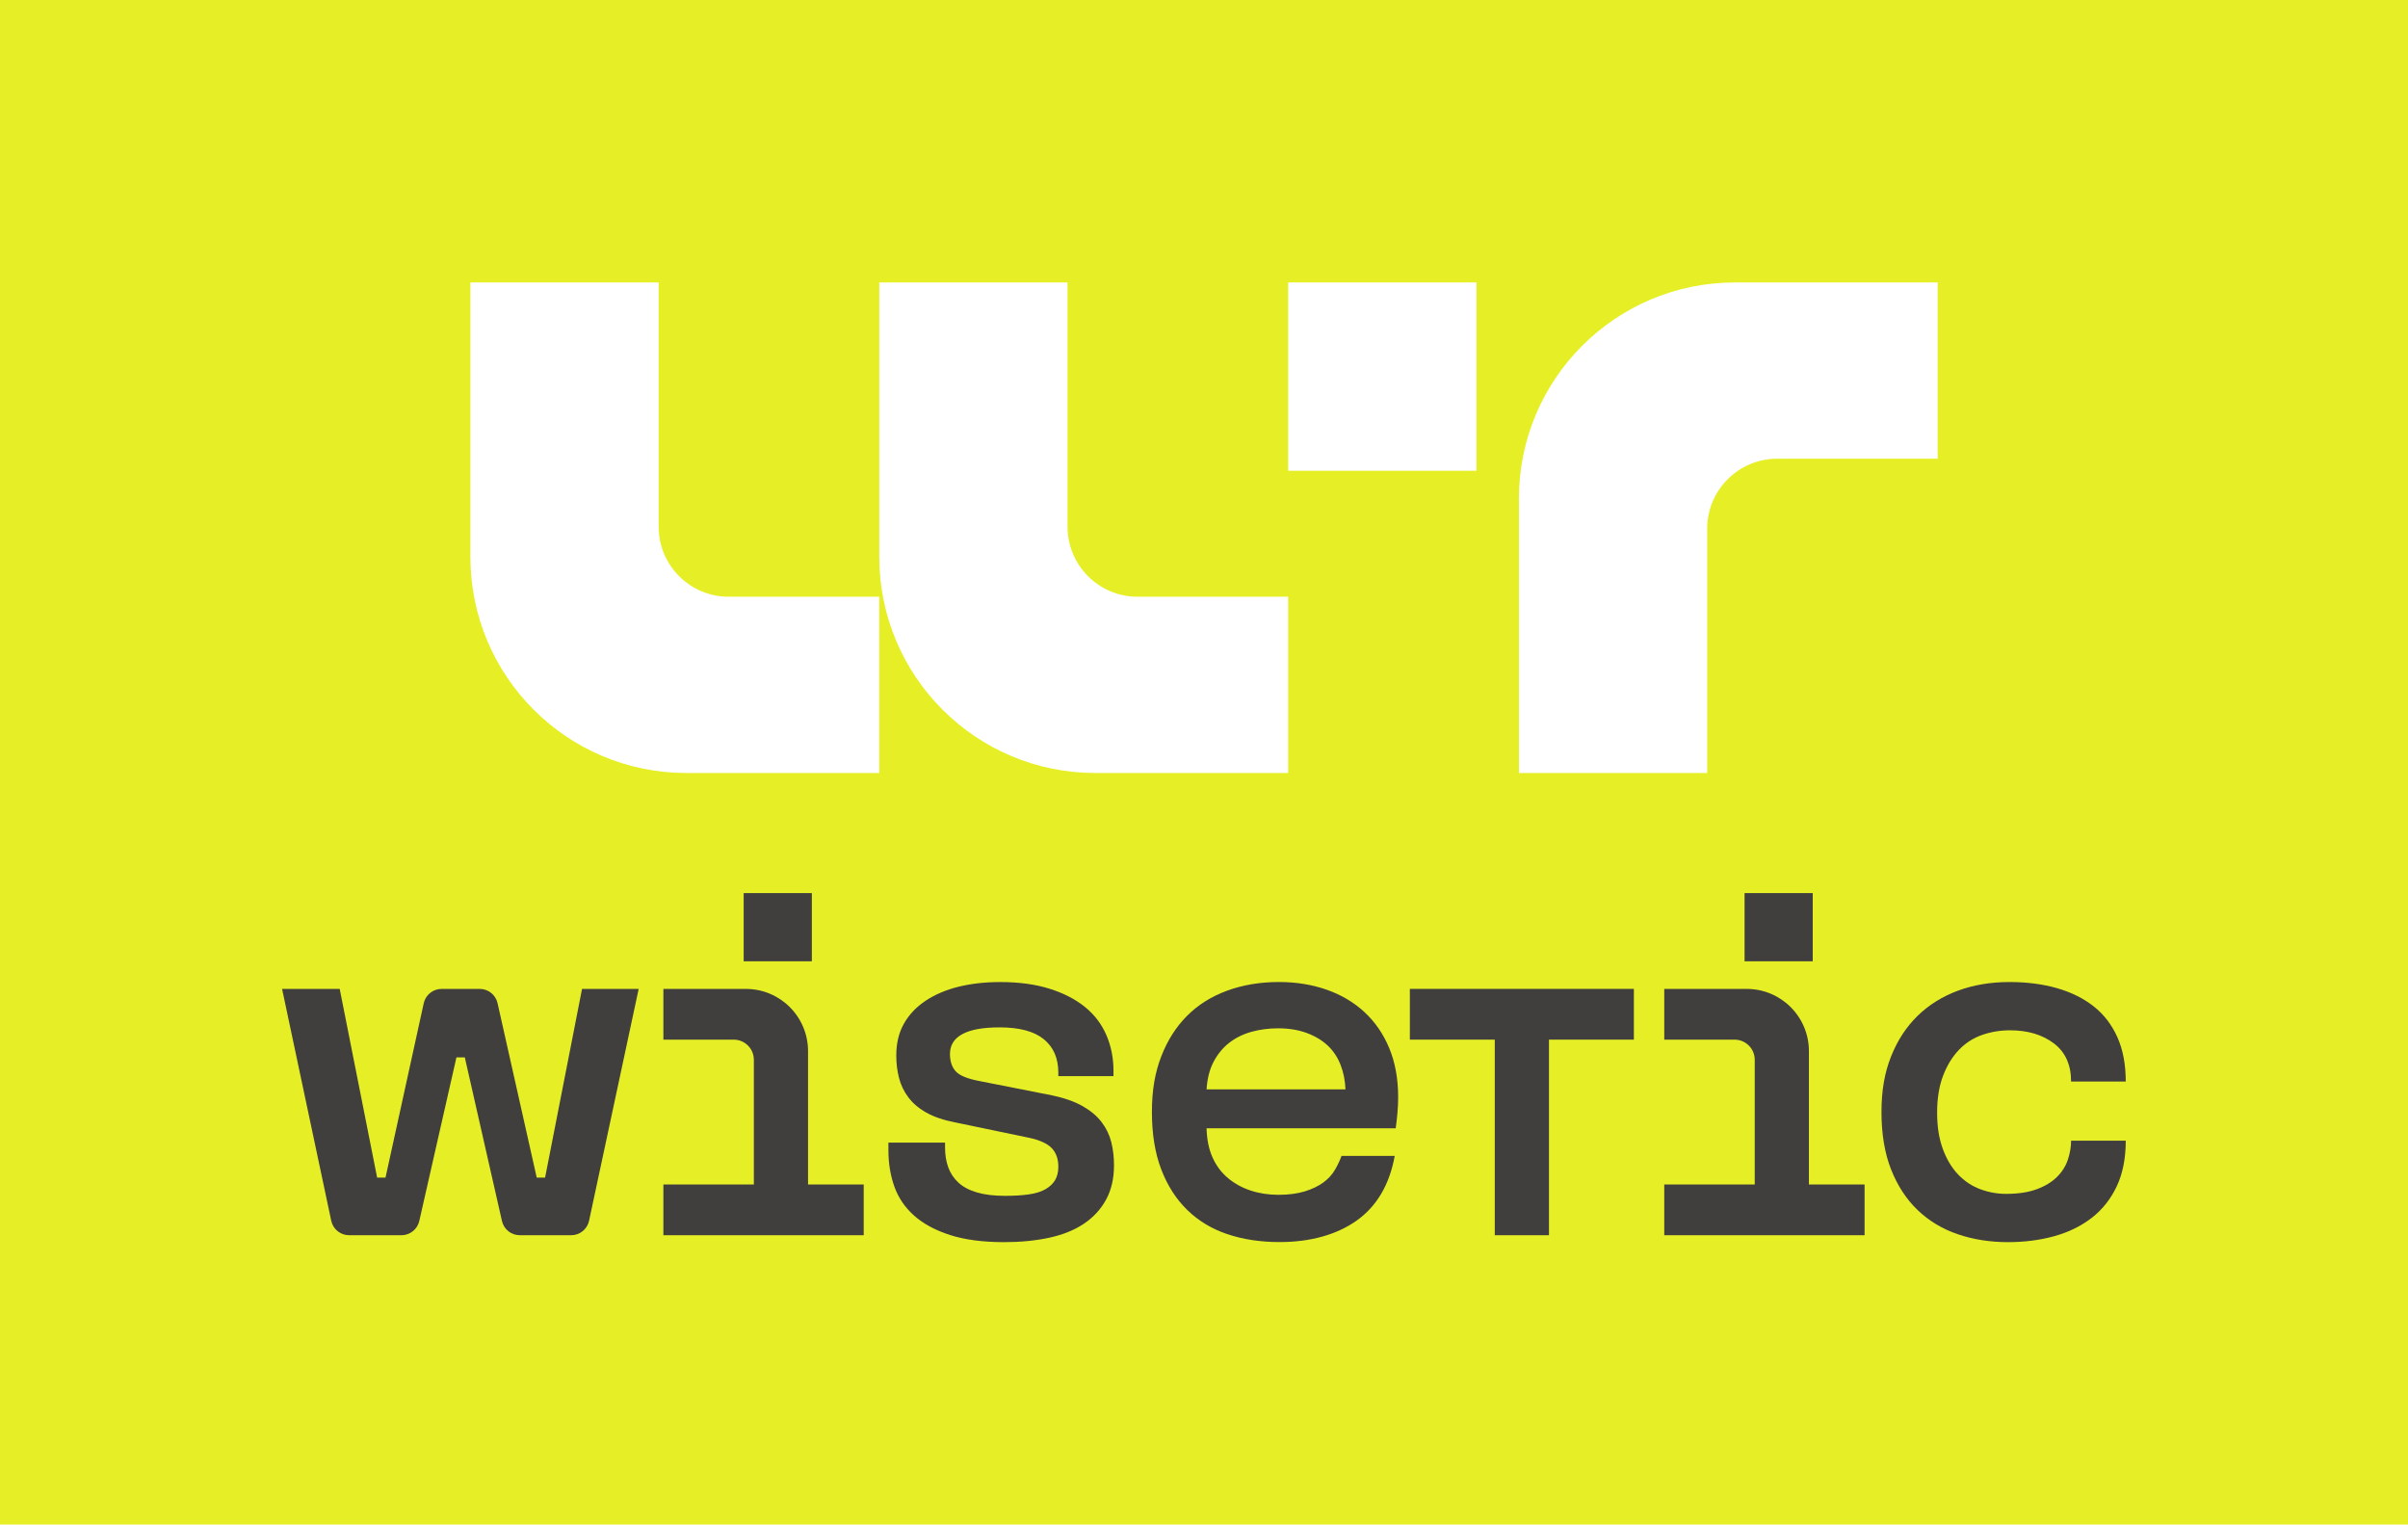
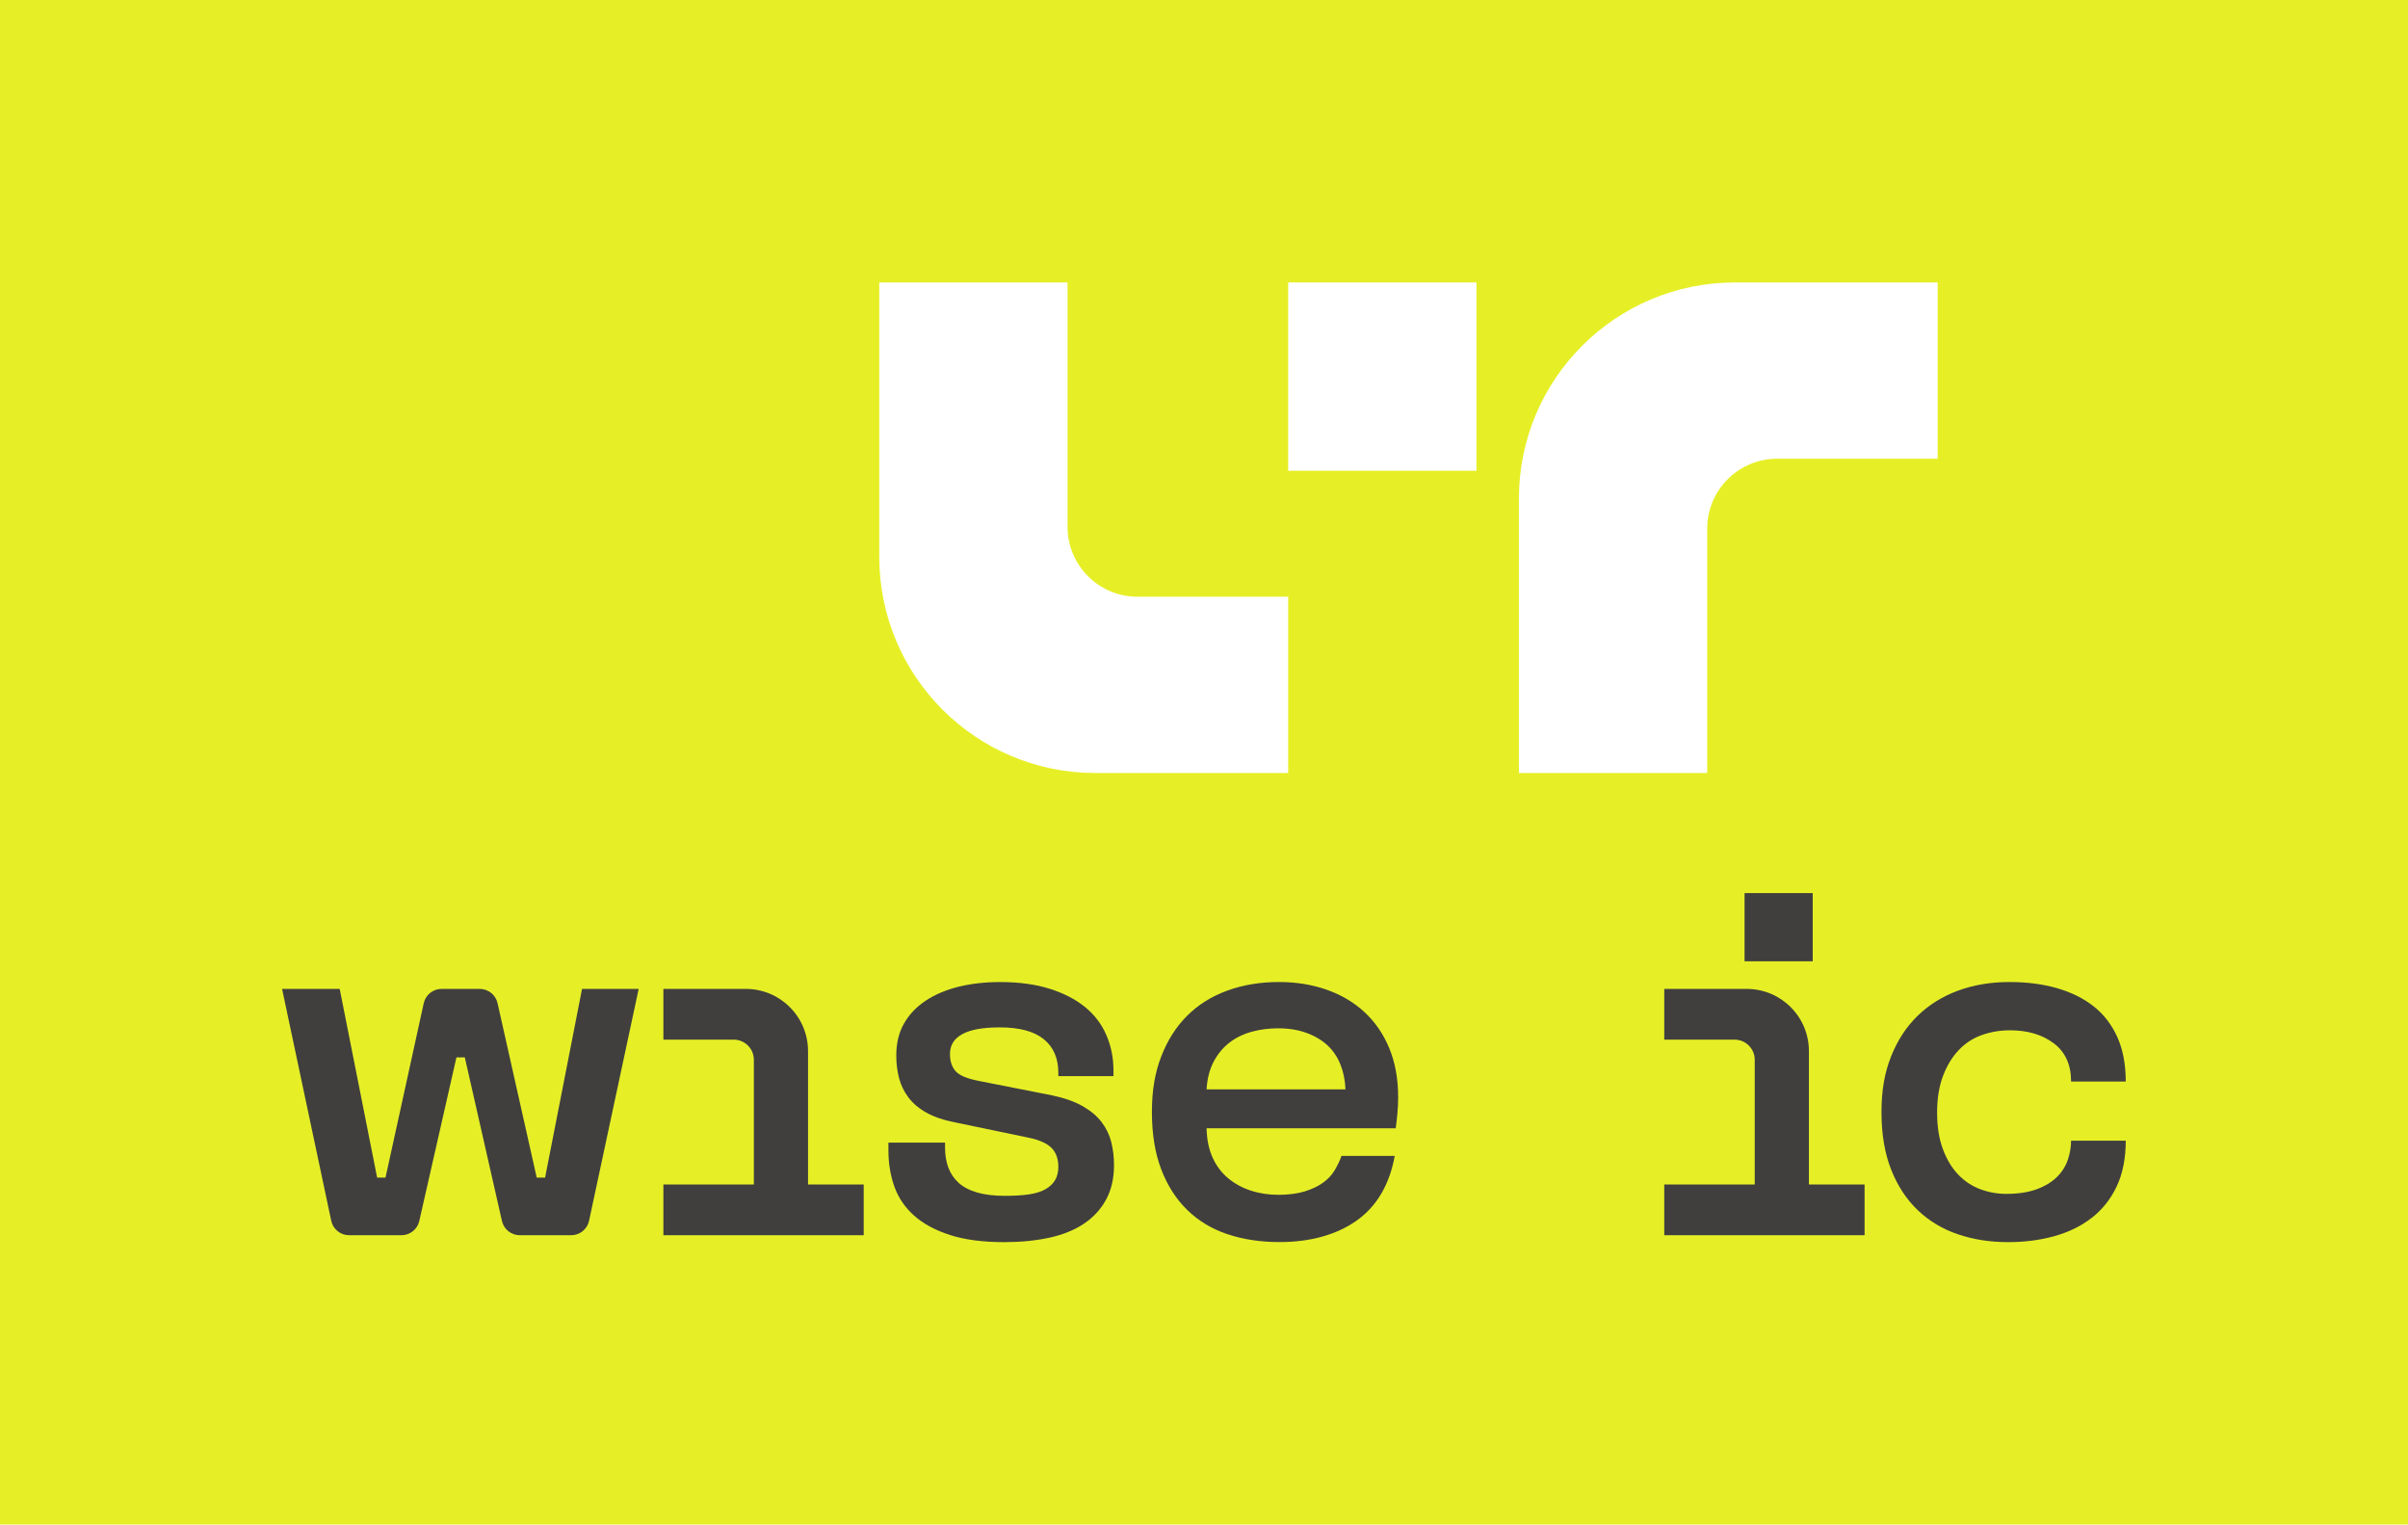
<svg xmlns="http://www.w3.org/2000/svg" id="Logo" viewBox="0 0 1709.6 1082.21">
  <defs>
    <style>
      .cls-1 {
        fill: #e6ef26;
      }

      .cls-2 {
        fill: #fff;
      }

      .cls-3 {
        fill: #403f3e;
      }
    </style>
  </defs>
  <rect class="cls-1" width="1709.6" height="1082.21" />
  <g>
    <g>
      <rect class="cls-2" x="914.56" y="200.5" width="133.66" height="133.66" />
-       <path class="cls-2" d="m333.96,395.31c0,84.72,68.68,153.4,153.4,153.4h136.9v-125.12h-106.96c-27.44,0-49.68-22.24-49.68-49.68v-173.41h-133.66v194.82Z" />
      <path class="cls-2" d="m624.26,395.31c0,84.72,68.68,153.4,153.4,153.4h136.9v-125.12h-106.96c-27.44,0-49.68-22.24-49.68-49.68v-173.41h-133.66v194.82Z" />
      <path class="cls-2" d="m1078.38,353.9c0-84.72,68.68-153.4,153.4-153.4h143.9s0,125.12,0,125.12h-113.95c-27.44,0-49.68,22.24-49.68,49.68v173.41s-133.66,0-133.66,0v-194.82Z" />
    </g>
    <g>
      <path class="cls-3" d="m630.74,813.88v-2.79h40.21v3.5c0,5.13.75,9.79,2.26,13.99,1.52,4.2,3.9,7.81,7.17,10.84,3.27,3.04,7.63,5.37,13.11,7,5.47,1.63,12.18,2.45,20.11,2.45,6.52,0,12.18-.35,16.96-1.05,4.78-.7,8.68-1.92,11.72-3.67,3.02-1.75,5.3-3.9,6.82-6.47,1.51-2.56,2.28-5.71,2.28-9.44,0-5.6-1.58-10.02-4.73-13.29-3.15-3.26-8.56-5.71-16.26-7.34l-52.1-10.84c-8.38-1.63-15.27-3.96-20.63-6.99-5.37-3.02-9.62-6.65-12.77-10.84-3.14-4.2-5.35-8.8-6.64-13.82-1.29-5.01-1.92-10.31-1.92-15.91,0-8.62,1.8-16.14,5.42-22.55,3.61-6.41,8.74-11.83,15.38-16.26,6.65-4.42,14.46-7.75,23.43-9.97,8.97-2.21,18.82-3.32,29.55-3.32,13.28,0,24.94,1.57,34.97,4.72,10.02,3.15,18.41,7.46,25.18,12.94,6.76,5.48,11.83,12.13,15.21,19.94,3.37,7.81,5.07,16.26,5.07,25.35v3.85h-39.16v-2.45c0-10.26-3.44-18.18-10.32-23.78-6.88-5.6-17.31-8.39-31.3-8.39-6.06,0-11.31.41-15.73,1.22-4.43.82-8.1,2.05-11.01,3.67-2.92,1.63-5.07,3.61-6.47,5.94-1.4,2.33-2.1,5.02-2.1,8.04,0,5.13,1.34,9.21,4.02,12.24,2.68,3.03,8.34,5.37,16.96,6.99l51.41,10.14c8.86,1.86,16.14,4.43,21.85,7.69,5.72,3.27,10.2,7.06,13.47,11.37,3.27,4.32,5.53,9.03,6.82,14.16,1.29,5.14,1.92,10.61,1.92,16.44,0,9.33-1.86,17.43-5.59,24.3-3.74,6.88-8.97,12.59-15.74,17.14-6.76,4.55-14.98,7.87-24.65,9.97-9.68,2.09-20.34,3.14-31.99,3.14-15.15,0-27.97-1.69-38.47-5.07-10.48-3.37-19-7.98-25.53-13.81-6.52-5.83-11.18-12.71-13.99-20.63-2.79-7.92-4.19-16.43-4.19-25.53v-2.8Z" />
      <path class="cls-3" d="m871.49,876.12c-11.07-3.73-20.58-9.44-28.49-17.14-7.94-7.69-14.12-17.31-18.54-28.85-4.43-11.54-6.64-25.12-6.64-40.74s2.21-28.09,6.64-39.51c4.42-11.42,10.54-21.04,18.36-28.85,7.81-7.81,17.31-13.75,28.49-17.84,11.19-4.07,23.43-6.11,36.72-6.11,12.12,0,23.36,1.8,33.74,5.42,10.38,3.61,19.35,8.92,26.93,15.91,7.57,6.99,13.46,15.56,17.65,25.7,4.2,10.14,6.3,21.74,6.3,34.79,0,3.73-.18,7.52-.53,11.36-.34,3.85-.75,7.41-1.23,10.67h-134.27c.22,8.16,1.69,15.15,4.38,20.98,2.68,5.83,6.34,10.67,11.01,14.51,4.66,3.85,10.01,6.77,16.09,8.74,6.06,1.98,12.58,2.97,19.58,2.97s13.47-.81,18.72-2.45c5.24-1.63,9.61-3.73,13.11-6.3,3.49-2.56,6.23-5.53,8.21-8.92,1.98-3.37,3.56-6.7,4.73-9.97h37.76c-1.86,10.26-5.07,19.23-9.61,26.92-4.55,7.69-10.38,14.05-17.49,19.06-7.11,5.01-15.27,8.8-24.48,11.36-9.21,2.56-19.29,3.84-30.24,3.84-13.53,0-25.83-1.87-36.9-5.6Zm83.75-102.8c-.24-6.3-1.4-12.12-3.5-17.48-2.1-5.36-5.13-9.91-9.09-13.64-3.96-3.73-8.92-6.7-14.86-8.92-5.94-2.22-12.76-3.33-20.45-3.33-6.53,0-12.77.82-18.72,2.45-5.94,1.63-11.19,4.2-15.73,7.69-4.55,3.5-8.28,7.99-11.19,13.46-2.91,5.48-4.61,12.06-5.07,19.76h98.61Z" />
      <path class="cls-3" d="m1342.6,749.89c4.54-11.42,10.84-21.04,18.88-28.85,8.04-7.81,17.6-13.75,28.68-17.84,11.06-4.07,23.24-6.11,36.53-6.11,12.36,0,23.61,1.46,33.75,4.37,10.14,2.92,18.82,7.23,26.05,12.94,7.22,5.71,12.82,13,16.78,21.86,3.96,8.86,5.94,19.35,5.94,31.47h-38.81c0-11.89-4.08-20.92-12.24-27.1-8.16-6.17-18.54-9.27-31.12-9.27-6.99,0-13.64,1.11-19.93,3.33-6.3,2.22-11.78,5.77-16.44,10.67-4.67,4.89-8.4,11.01-11.19,18.36-2.79,7.34-4.2,16.03-4.2,26.05s1.34,18.36,4.02,25.7c2.68,7.34,6.3,13.41,10.85,18.18,4.54,4.78,9.79,8.28,15.73,10.49,5.94,2.22,12.06,3.32,18.36,3.32,8.62,0,15.91-1.1,21.85-3.32,5.94-2.21,10.72-5.12,14.34-8.74,3.61-3.61,6.17-7.69,7.69-12.24,1.51-4.55,2.28-9.03,2.28-13.46h38.81c0,12.59-2.16,23.43-6.46,32.52-4.32,9.09-10.27,16.56-17.84,22.38-7.57,5.83-16.43,10.14-26.57,12.94-10.14,2.79-21.05,4.19-32.7,4.19-12.82,0-24.71-1.87-35.66-5.6-10.97-3.73-20.46-9.44-28.5-17.14-8.04-7.69-14.34-17.31-18.88-28.85-4.55-11.54-6.82-25.12-6.82-40.74s2.26-28.09,6.82-39.51Z" />
      <path class="cls-3" d="m535.21,840.8v-88.51c0-7.9-6.4-14.3-14.3-14.3h-49.93v-36.01h58.55c24.39,0,44.15,19.77,44.15,44.15v94.67h39.52v36.02h-142.22v-36.02h64.23Z" />
      <path class="cls-3" d="m241.18,701.98l26.57,133.93h5.95l27.13-123.73c1.31-5.96,6.58-10.21,12.69-10.21h27.06c6.08,0,11.34,4.21,12.67,10.14l27.8,123.79h5.95l26.23-133.93h40.21l-35.22,164.58c-1.28,5.99-6.57,10.27-12.7,10.27h-36.49c-6.06,0-11.32-4.2-12.66-10.11l-26.37-116.13h-5.94l-26.38,116.13c-1.34,5.91-6.6,10.11-12.66,10.11h-37.16c-6.13,0-11.43-4.29-12.7-10.29l-34.89-164.55h40.92Z" />
-       <polygon class="cls-3" points="1000.95 701.96 1000.95 737.99 1061.24 737.99 1061.24 876.82 1099.72 876.82 1099.72 737.99 1160 737.99 1160 701.96 1000.95 701.96" />
-       <rect class="cls-3" x="527.98" y="633.97" width="48.4" height="48.4" />
      <path class="cls-3" d="m1245.8,840.8v-88.51c0-7.9-6.4-14.3-14.3-14.3h-49.93v-36.01h58.55c24.39,0,44.15,19.77,44.15,44.15v94.67h39.52v36.02h-142.22v-36.02h64.23Z" />
      <rect class="cls-3" x="1238.58" y="633.97" width="48.4" height="48.4" />
    </g>
  </g>
</svg>